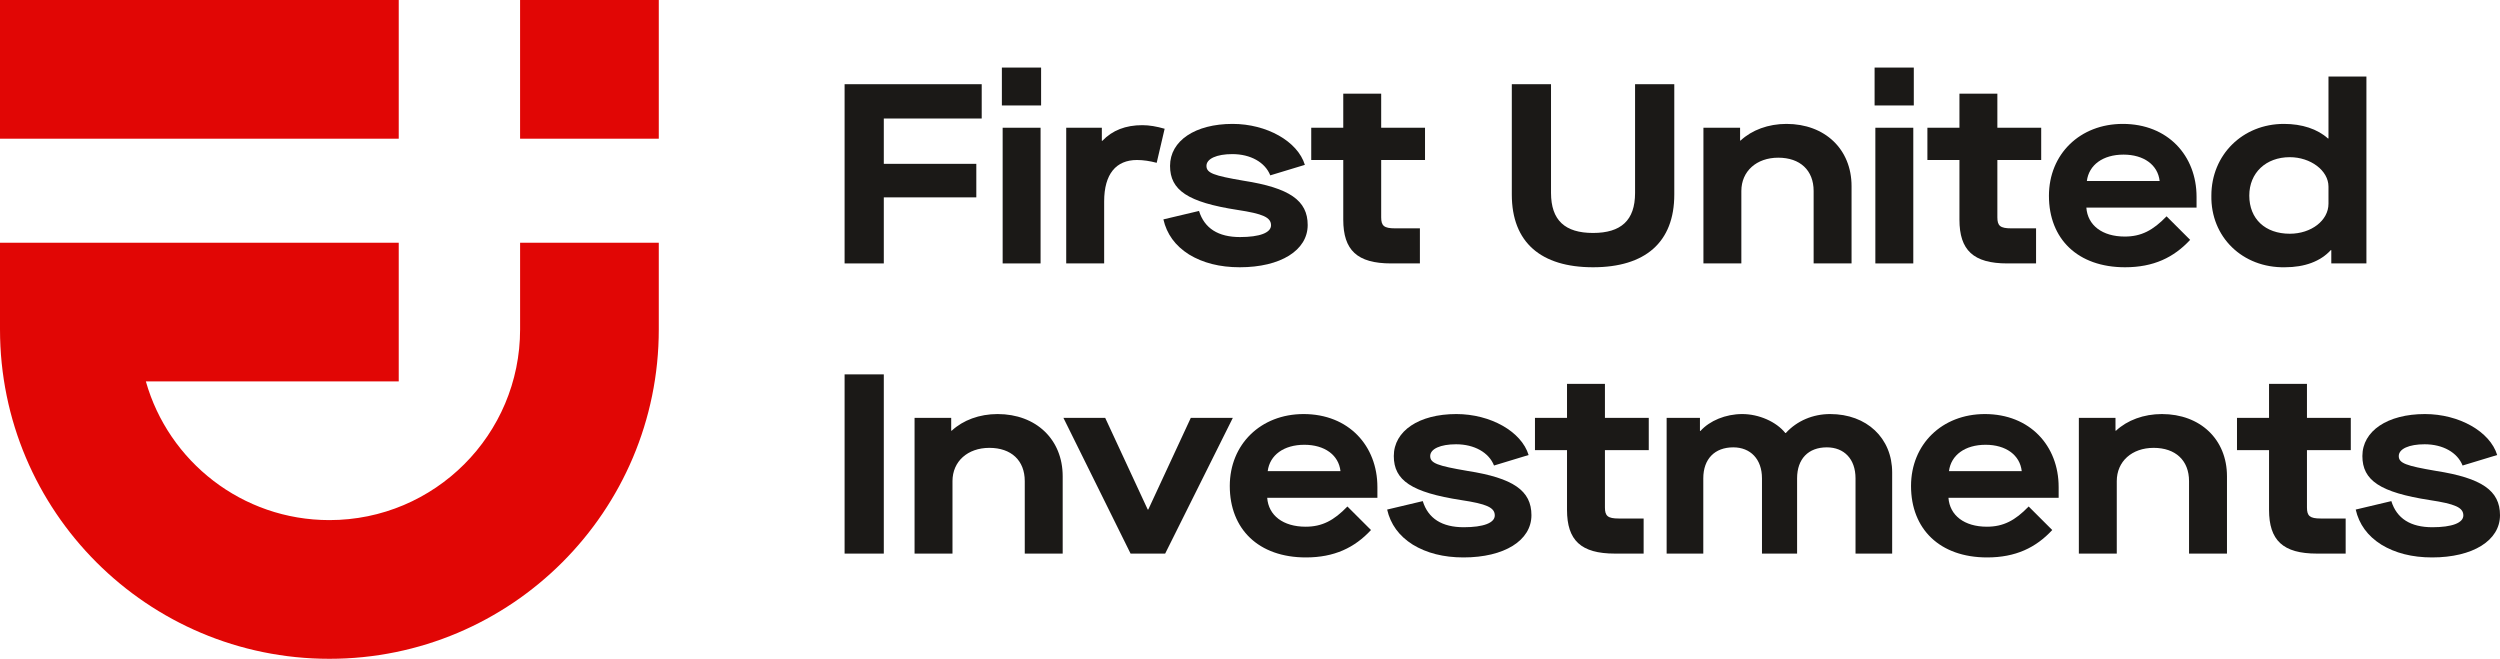
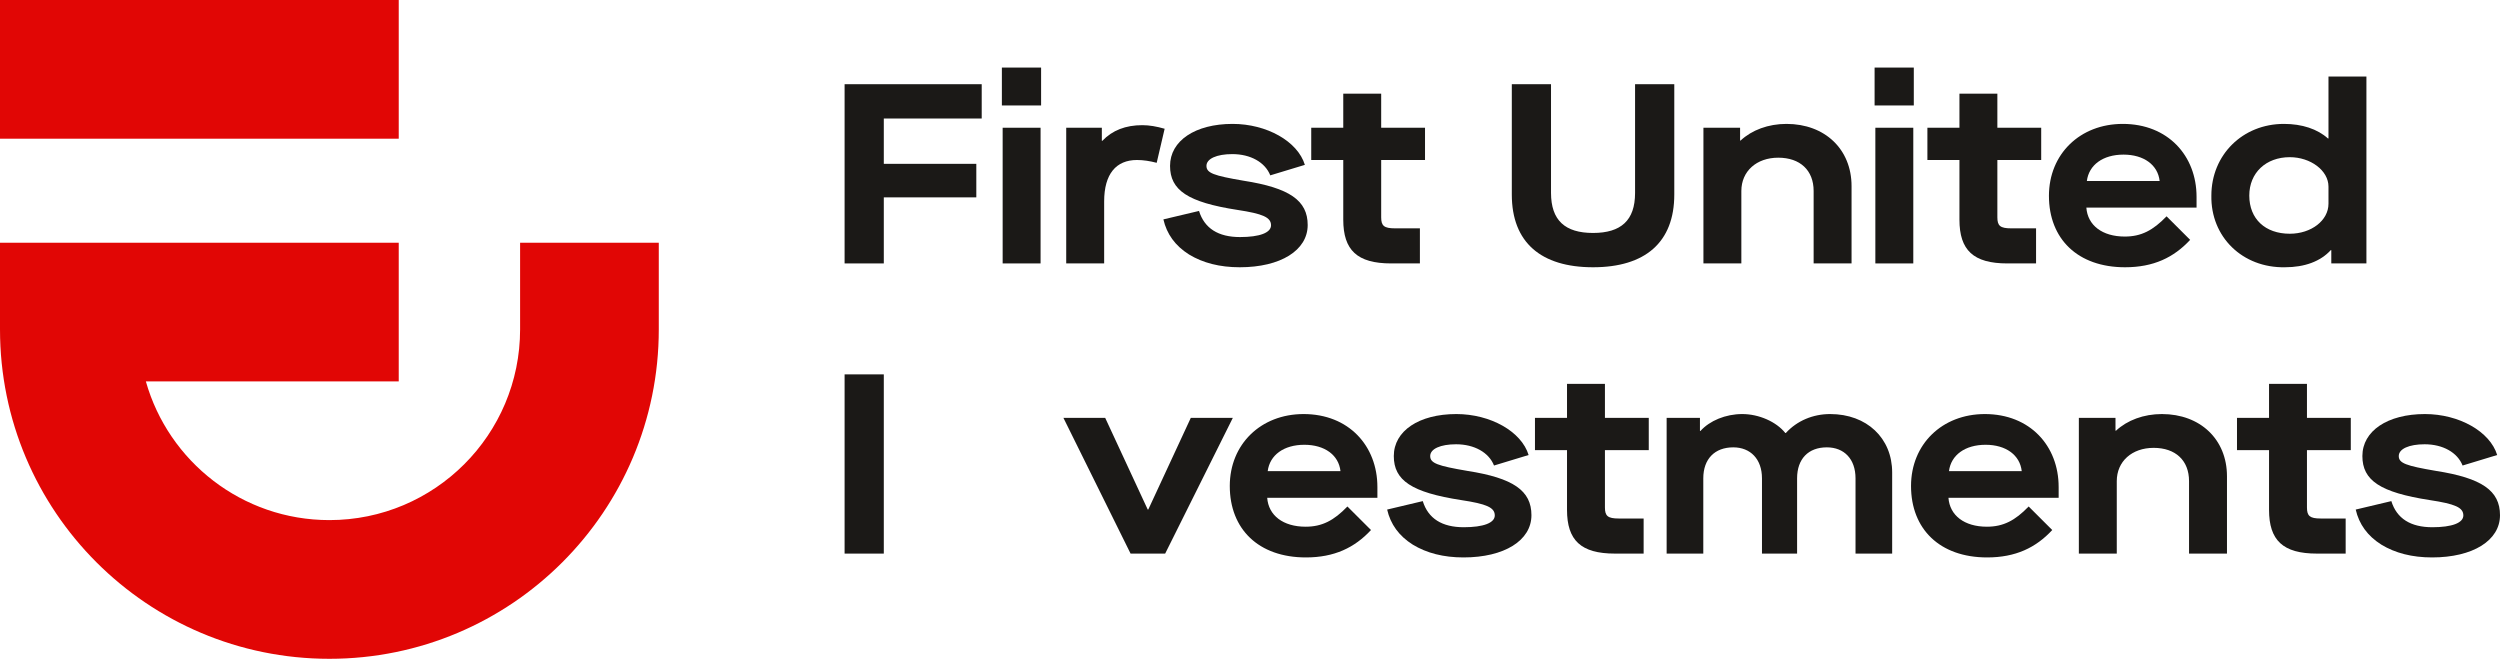
<svg xmlns="http://www.w3.org/2000/svg" width="148" height="39" viewBox="0 0 148 39" fill="none">
  <path fill-rule="evenodd" clip-rule="evenodd" d="M0 14.369H23.605V22.58H8.635C9.976 27.318 14.332 30.79 19.5 30.79C25.735 30.79 30.79 25.736 30.79 19.501V14.369H39V19.501C39 30.27 30.27 39.001 19.5 39.001C8.73 39.001 0 30.27 0 19.501V14.369Z" fill="#E10605" />
  <path fill-rule="evenodd" clip-rule="evenodd" d="M23.605 8.211L-7.17787e-07 8.211L0 1.95754e-06L23.605 2.06364e-06L23.605 8.211Z" fill="#E10605" />
-   <path fill-rule="evenodd" clip-rule="evenodd" d="M39 8.211L30.789 8.211L30.789 0L39 7.17786e-07L39 8.211Z" fill="#E10605" />
  <path d="M50 15.595H52.321V11.684H57.798V9.699H52.321V7.016H58.117V4.985H50V15.595Z" fill="#1B1917" />
  <path d="M59.357 15.595H61.602V7.562H59.357V15.595ZM59.311 6.243H61.633V4H59.311V6.243Z" fill="#1B1917" />
  <path d="M63.12 15.595H65.366V11.927C65.366 10.29 66.079 9.472 67.308 9.472C67.687 9.472 68.067 9.532 68.476 9.638L68.947 7.622C68.476 7.486 68.036 7.41 67.627 7.41C66.64 7.41 65.852 7.713 65.26 8.335H65.229V7.562H63.12V15.595Z" fill="#1B1917" />
  <path d="M68.873 12.988C69.07 13.852 69.571 14.549 70.39 15.065C71.21 15.565 72.211 15.822 73.394 15.822C75.807 15.822 77.415 14.822 77.415 13.321C77.415 11.866 76.338 11.124 73.622 10.699C71.847 10.396 71.422 10.245 71.422 9.82C71.422 9.396 72.029 9.123 72.954 9.123C74.031 9.123 74.896 9.608 75.2 10.381L77.248 9.76C76.823 8.365 74.987 7.335 72.969 7.335C70.754 7.335 69.267 8.335 69.267 9.82C69.267 11.26 70.314 11.973 73.258 12.427C74.76 12.655 75.245 12.867 75.245 13.337C75.245 13.776 74.578 14.034 73.409 14.034C72.12 14.034 71.301 13.518 70.982 12.488L68.873 12.988Z" fill="#1B1917" />
  <path d="M84.361 9.472V7.562H81.766V5.546H79.521V7.562H77.625V9.472H79.521V13.003C79.521 14.807 80.34 15.595 82.358 15.595H84.058V13.518H82.586C81.933 13.518 81.766 13.367 81.766 12.867V9.472H84.361Z" fill="#1B1917" />
  <path d="M89.499 11.518C89.499 14.352 91.228 15.822 94.308 15.822C97.388 15.822 99.118 14.352 99.118 11.518V4.985H96.796V11.427C96.796 13.049 95.962 13.791 94.308 13.791C92.654 13.791 91.82 13.049 91.82 11.412V4.985H89.499V11.518Z" fill="#1B1917" />
  <path d="M100.843 15.595H103.088V11.306C103.088 10.139 103.984 9.335 105.273 9.335C106.563 9.335 107.367 10.078 107.367 11.306V15.595H109.612V11.018C109.612 8.835 108.034 7.335 105.759 7.335C104.681 7.335 103.71 7.698 103.043 8.32H103.013V7.562H100.843V15.595Z" fill="#1B1917" />
  <path d="M111.021 15.595H113.267V7.562H111.021V15.595ZM110.976 6.243H113.297V4H110.976V6.243Z" fill="#1B1917" />
  <path d="M120.839 9.472V7.562H118.244V5.546H115.999V7.562H114.102V9.472H115.999V13.003C115.999 14.807 116.818 15.595 118.836 15.595H120.535V13.518H119.064C118.411 13.518 118.244 13.367 118.244 12.867V9.472H120.839Z" fill="#1B1917" />
  <path d="M121.297 11.594C121.297 14.14 122.996 15.822 125.803 15.822C127.487 15.822 128.686 15.246 129.657 14.2L128.261 12.806C127.457 13.64 126.759 14.004 125.788 14.004C124.453 14.004 123.588 13.337 123.512 12.291H130.036V11.654C130.036 9.214 128.337 7.335 125.666 7.335C123.133 7.335 121.297 9.123 121.297 11.594ZM123.542 10.714C123.664 9.76 124.498 9.153 125.712 9.153C126.911 9.153 127.745 9.76 127.851 10.714H123.542Z" fill="#1B1917" />
  <path d="M130.913 11.578C130.867 14.034 132.764 15.868 135.267 15.822C136.435 15.822 137.376 15.474 137.983 14.807H138.013V15.595H140.092V4.53H137.846V8.198H137.816C137.194 7.638 136.284 7.335 135.206 7.335C132.764 7.335 130.913 9.168 130.913 11.578ZM137.846 12.063C137.846 13.049 136.83 13.837 135.555 13.837C134.099 13.837 133.158 12.958 133.158 11.578C133.158 10.229 134.144 9.305 135.555 9.305C136.784 9.305 137.846 10.093 137.846 11.048V12.063Z" fill="#1B1917" />
  <path d="M50 32.773H52.321V22.163H50V32.773Z" fill="#1B1917" />
-   <path d="M54.142 32.773H56.387V28.483C56.387 27.316 57.282 26.513 58.572 26.513C59.862 26.513 60.666 27.256 60.666 28.483V32.773H62.911V28.195C62.911 26.013 61.333 24.512 59.057 24.512C57.98 24.512 57.009 24.876 56.342 25.497H56.311V24.739H54.142V32.773Z" fill="#1B1917" />
  <path d="M66.93 32.773H68.978L72.983 24.739H70.495L67.977 30.166H67.946L65.428 24.739H62.955L66.93 32.773Z" fill="#1B1917" />
  <path d="M72.803 28.771C72.803 31.318 74.502 33 77.309 33C78.993 33 80.192 32.424 81.163 31.378L79.767 29.984C78.963 30.817 78.265 31.181 77.294 31.181C75.959 31.181 75.094 30.514 75.018 29.468H81.542V28.832C81.542 26.392 79.843 24.512 77.172 24.512C74.639 24.512 72.803 26.301 72.803 28.771ZM75.048 27.892C75.17 26.937 76.004 26.331 77.218 26.331C78.417 26.331 79.251 26.937 79.357 27.892H75.048Z" fill="#1B1917" />
  <path d="M82.119 30.166C82.316 31.03 82.817 31.727 83.636 32.242C84.455 32.742 85.457 33 86.64 33C89.052 33 90.661 32 90.661 30.499C90.661 29.044 89.584 28.301 86.868 27.877C85.093 27.574 84.668 27.422 84.668 26.998C84.668 26.573 85.275 26.301 86.2 26.301C87.277 26.301 88.142 26.786 88.446 27.559L90.494 26.937C90.069 25.543 88.233 24.512 86.215 24.512C84 24.512 82.513 25.512 82.513 26.998C82.513 28.438 83.56 29.15 86.504 29.605C88.006 29.832 88.491 30.044 88.491 30.514C88.491 30.954 87.824 31.212 86.655 31.212C85.366 31.212 84.546 30.696 84.228 29.666L82.119 30.166Z" fill="#1B1917" />
  <path d="M97.607 26.649V24.739H95.012V22.724H92.767V24.739H90.87V26.649H92.767V30.181C92.767 31.985 93.586 32.773 95.604 32.773H97.303V30.696H95.832C95.179 30.696 95.012 30.545 95.012 30.044V26.649H97.607Z" fill="#1B1917" />
  <path d="M98.665 32.773H100.835V28.317C100.835 27.165 101.517 26.483 102.61 26.483C103.626 26.483 104.309 27.18 104.309 28.317V32.773H106.388V28.317C106.388 27.165 107.055 26.483 108.147 26.483C109.179 26.483 109.847 27.18 109.847 28.317V32.773H112.016V27.968C112.016 25.937 110.514 24.512 108.345 24.512C107.328 24.512 106.388 24.906 105.72 25.634H105.69C105.159 24.967 104.127 24.512 103.141 24.512C102.155 24.512 101.214 24.906 100.668 25.512H100.637V24.739H98.665V32.773Z" fill="#1B1917" />
  <path d="M113.133 28.771C113.133 31.318 114.832 33 117.639 33C119.323 33 120.522 32.424 121.493 31.378L120.097 29.984C119.293 30.817 118.595 31.181 117.624 31.181C116.289 31.181 115.424 30.514 115.348 29.468H121.872V28.832C121.872 26.392 120.173 24.512 117.503 24.512C114.969 24.512 113.133 26.301 113.133 28.771ZM115.379 27.892C115.5 26.937 116.334 26.331 117.548 26.331C118.747 26.331 119.581 26.937 119.687 27.892H115.379Z" fill="#1B1917" />
  <path d="M123.068 32.773H125.313V28.483C125.313 27.316 126.208 26.513 127.498 26.513C128.787 26.513 129.591 27.256 129.591 28.483V32.773H131.837V28.195C131.837 26.013 130.259 24.512 127.983 24.512C126.906 24.512 125.935 24.876 125.267 25.497H125.237V24.739H123.068V32.773Z" fill="#1B1917" />
  <path d="M139.167 26.649V24.739H136.572V22.724H134.327V24.739H132.43V26.649H134.327V30.181C134.327 31.985 135.146 32.773 137.164 32.773H138.863V30.696H137.391C136.739 30.696 136.572 30.545 136.572 30.044V26.649H139.167Z" fill="#1B1917" />
  <path d="M139.458 30.166C139.655 31.03 140.156 31.727 140.975 32.242C141.795 32.742 142.796 33 143.979 33C146.392 33 148 32 148 30.499C148 29.044 146.923 28.301 144.207 27.877C142.432 27.574 142.007 27.422 142.007 26.998C142.007 26.573 142.614 26.301 143.539 26.301C144.617 26.301 145.481 26.786 145.785 27.559L147.833 26.937C147.408 25.543 145.572 24.512 143.555 24.512C141.34 24.512 139.853 25.512 139.853 26.998C139.853 28.438 140.9 29.15 143.843 29.605C145.345 29.832 145.83 30.044 145.83 30.514C145.83 30.954 145.163 31.212 143.995 31.212C142.705 31.212 141.886 30.696 141.567 29.666L139.458 30.166Z" fill="#1B1917" />
</svg>